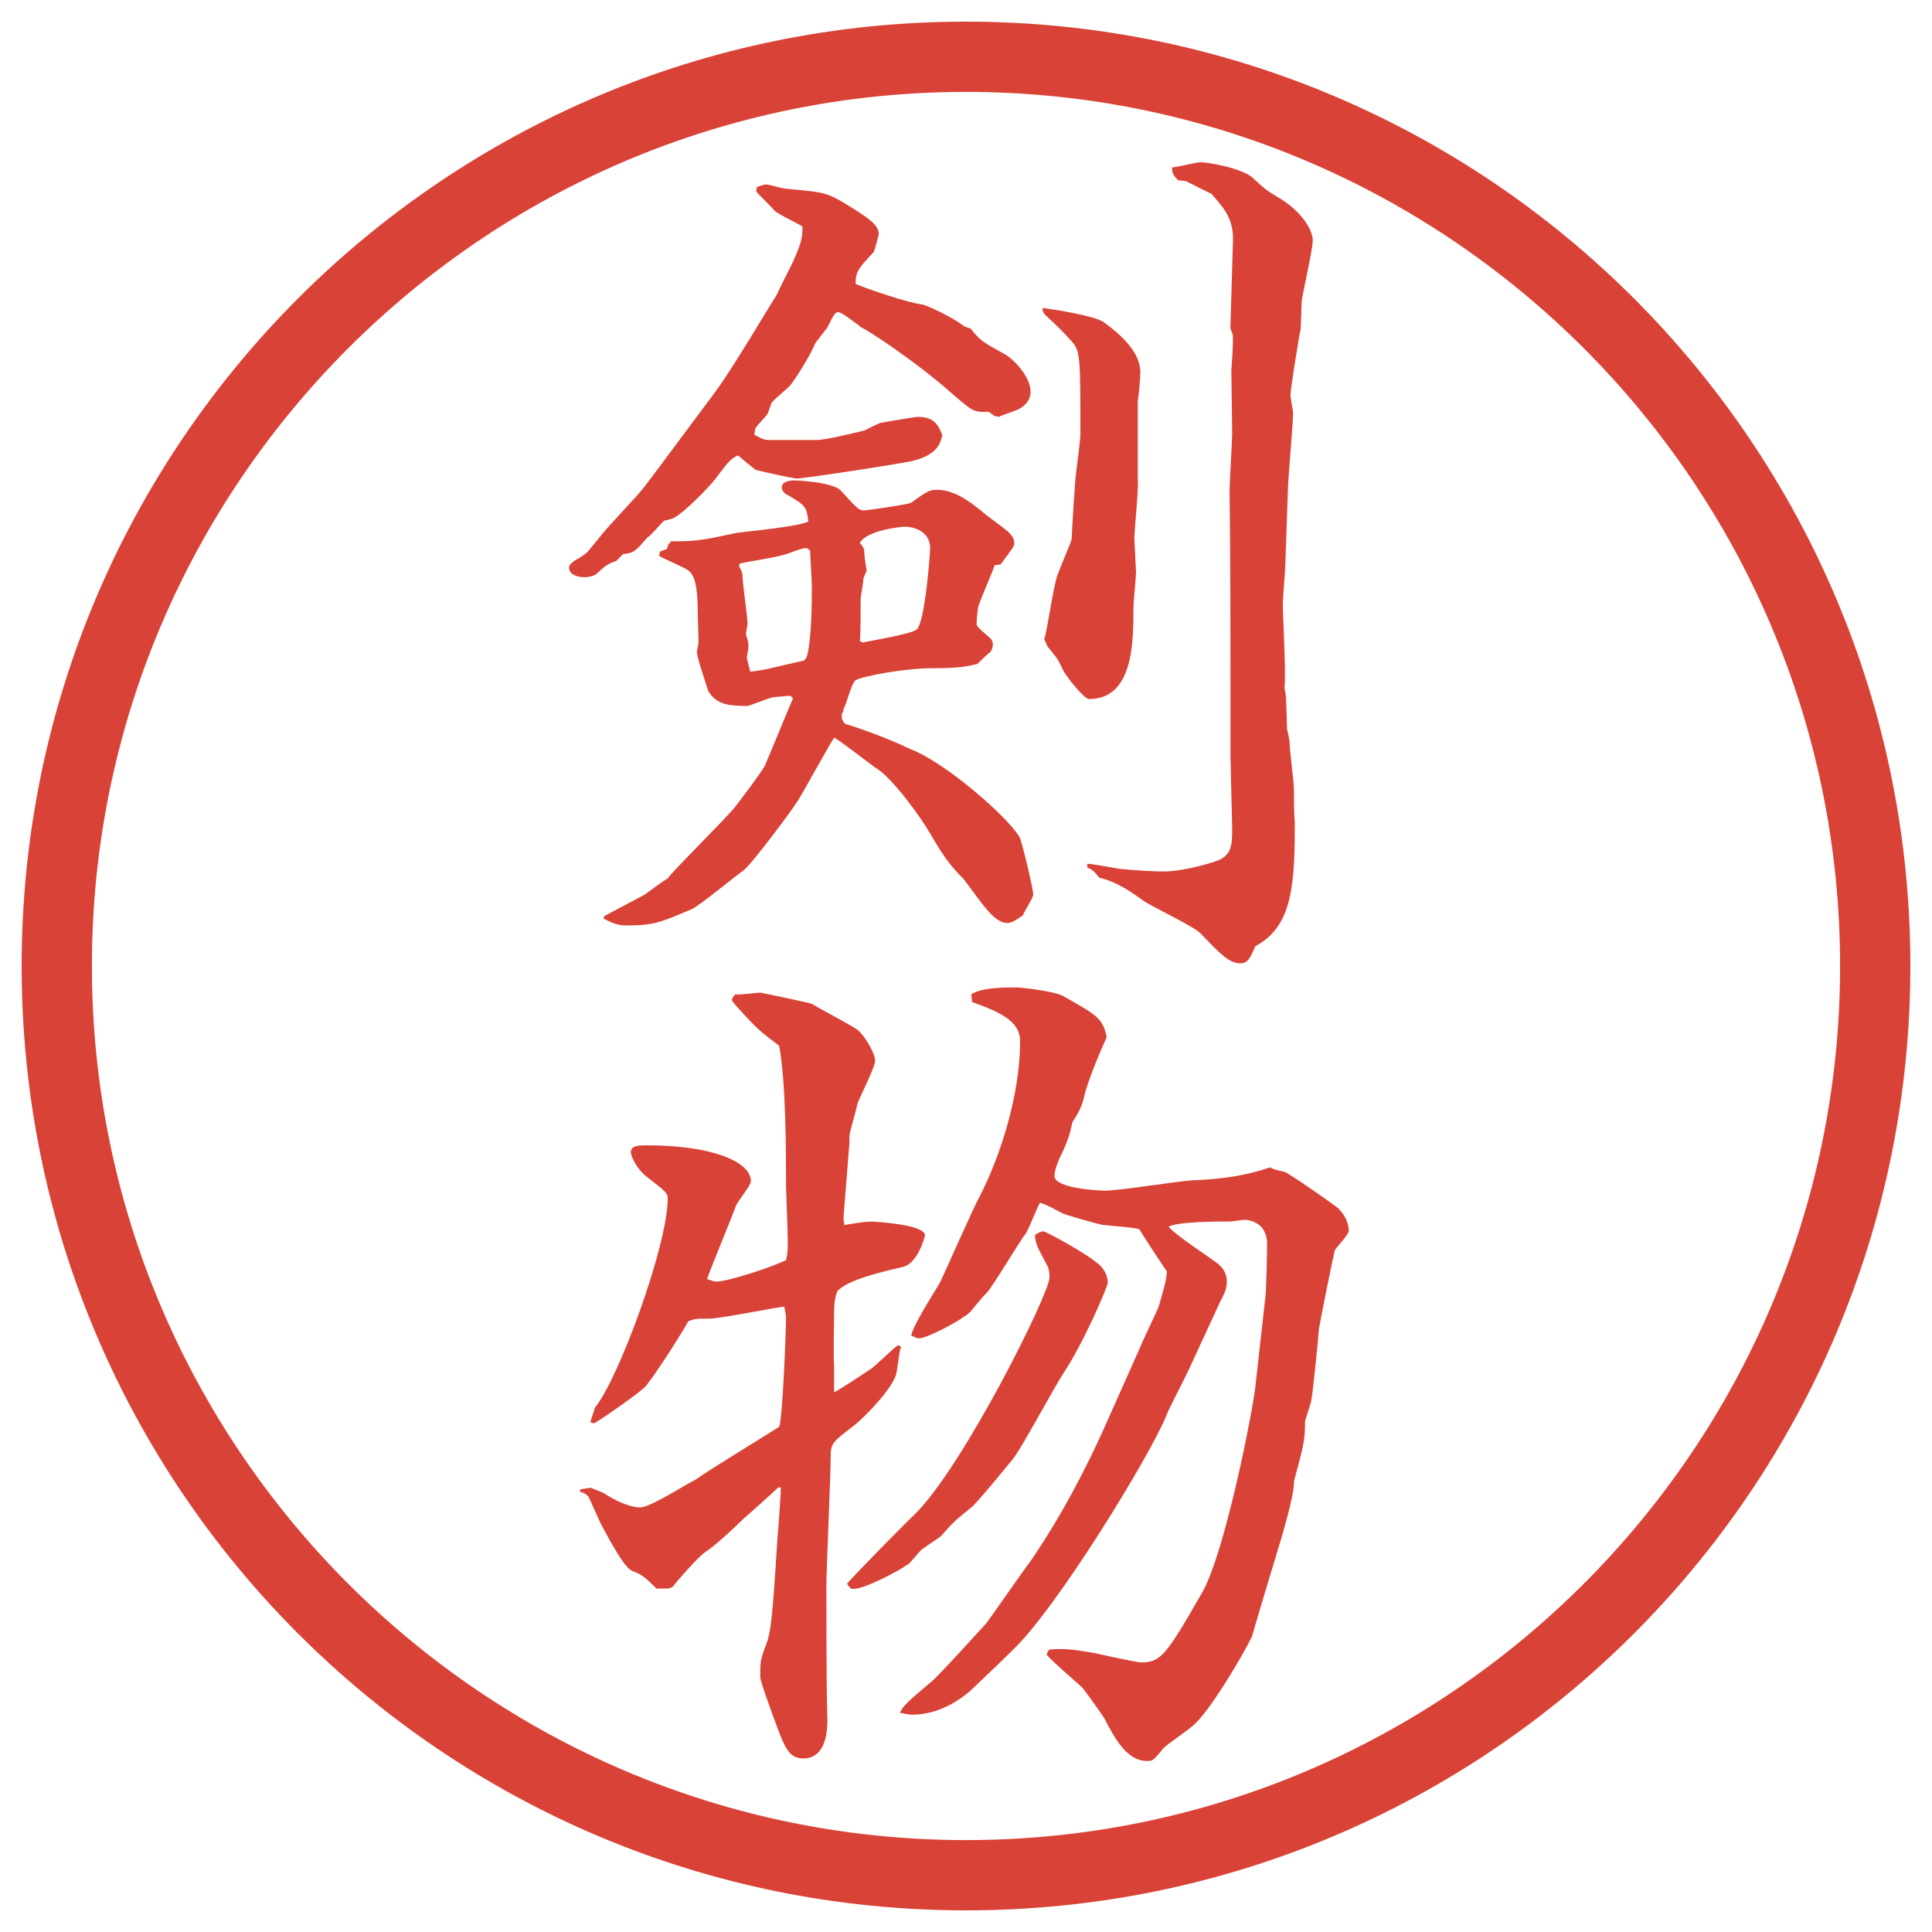
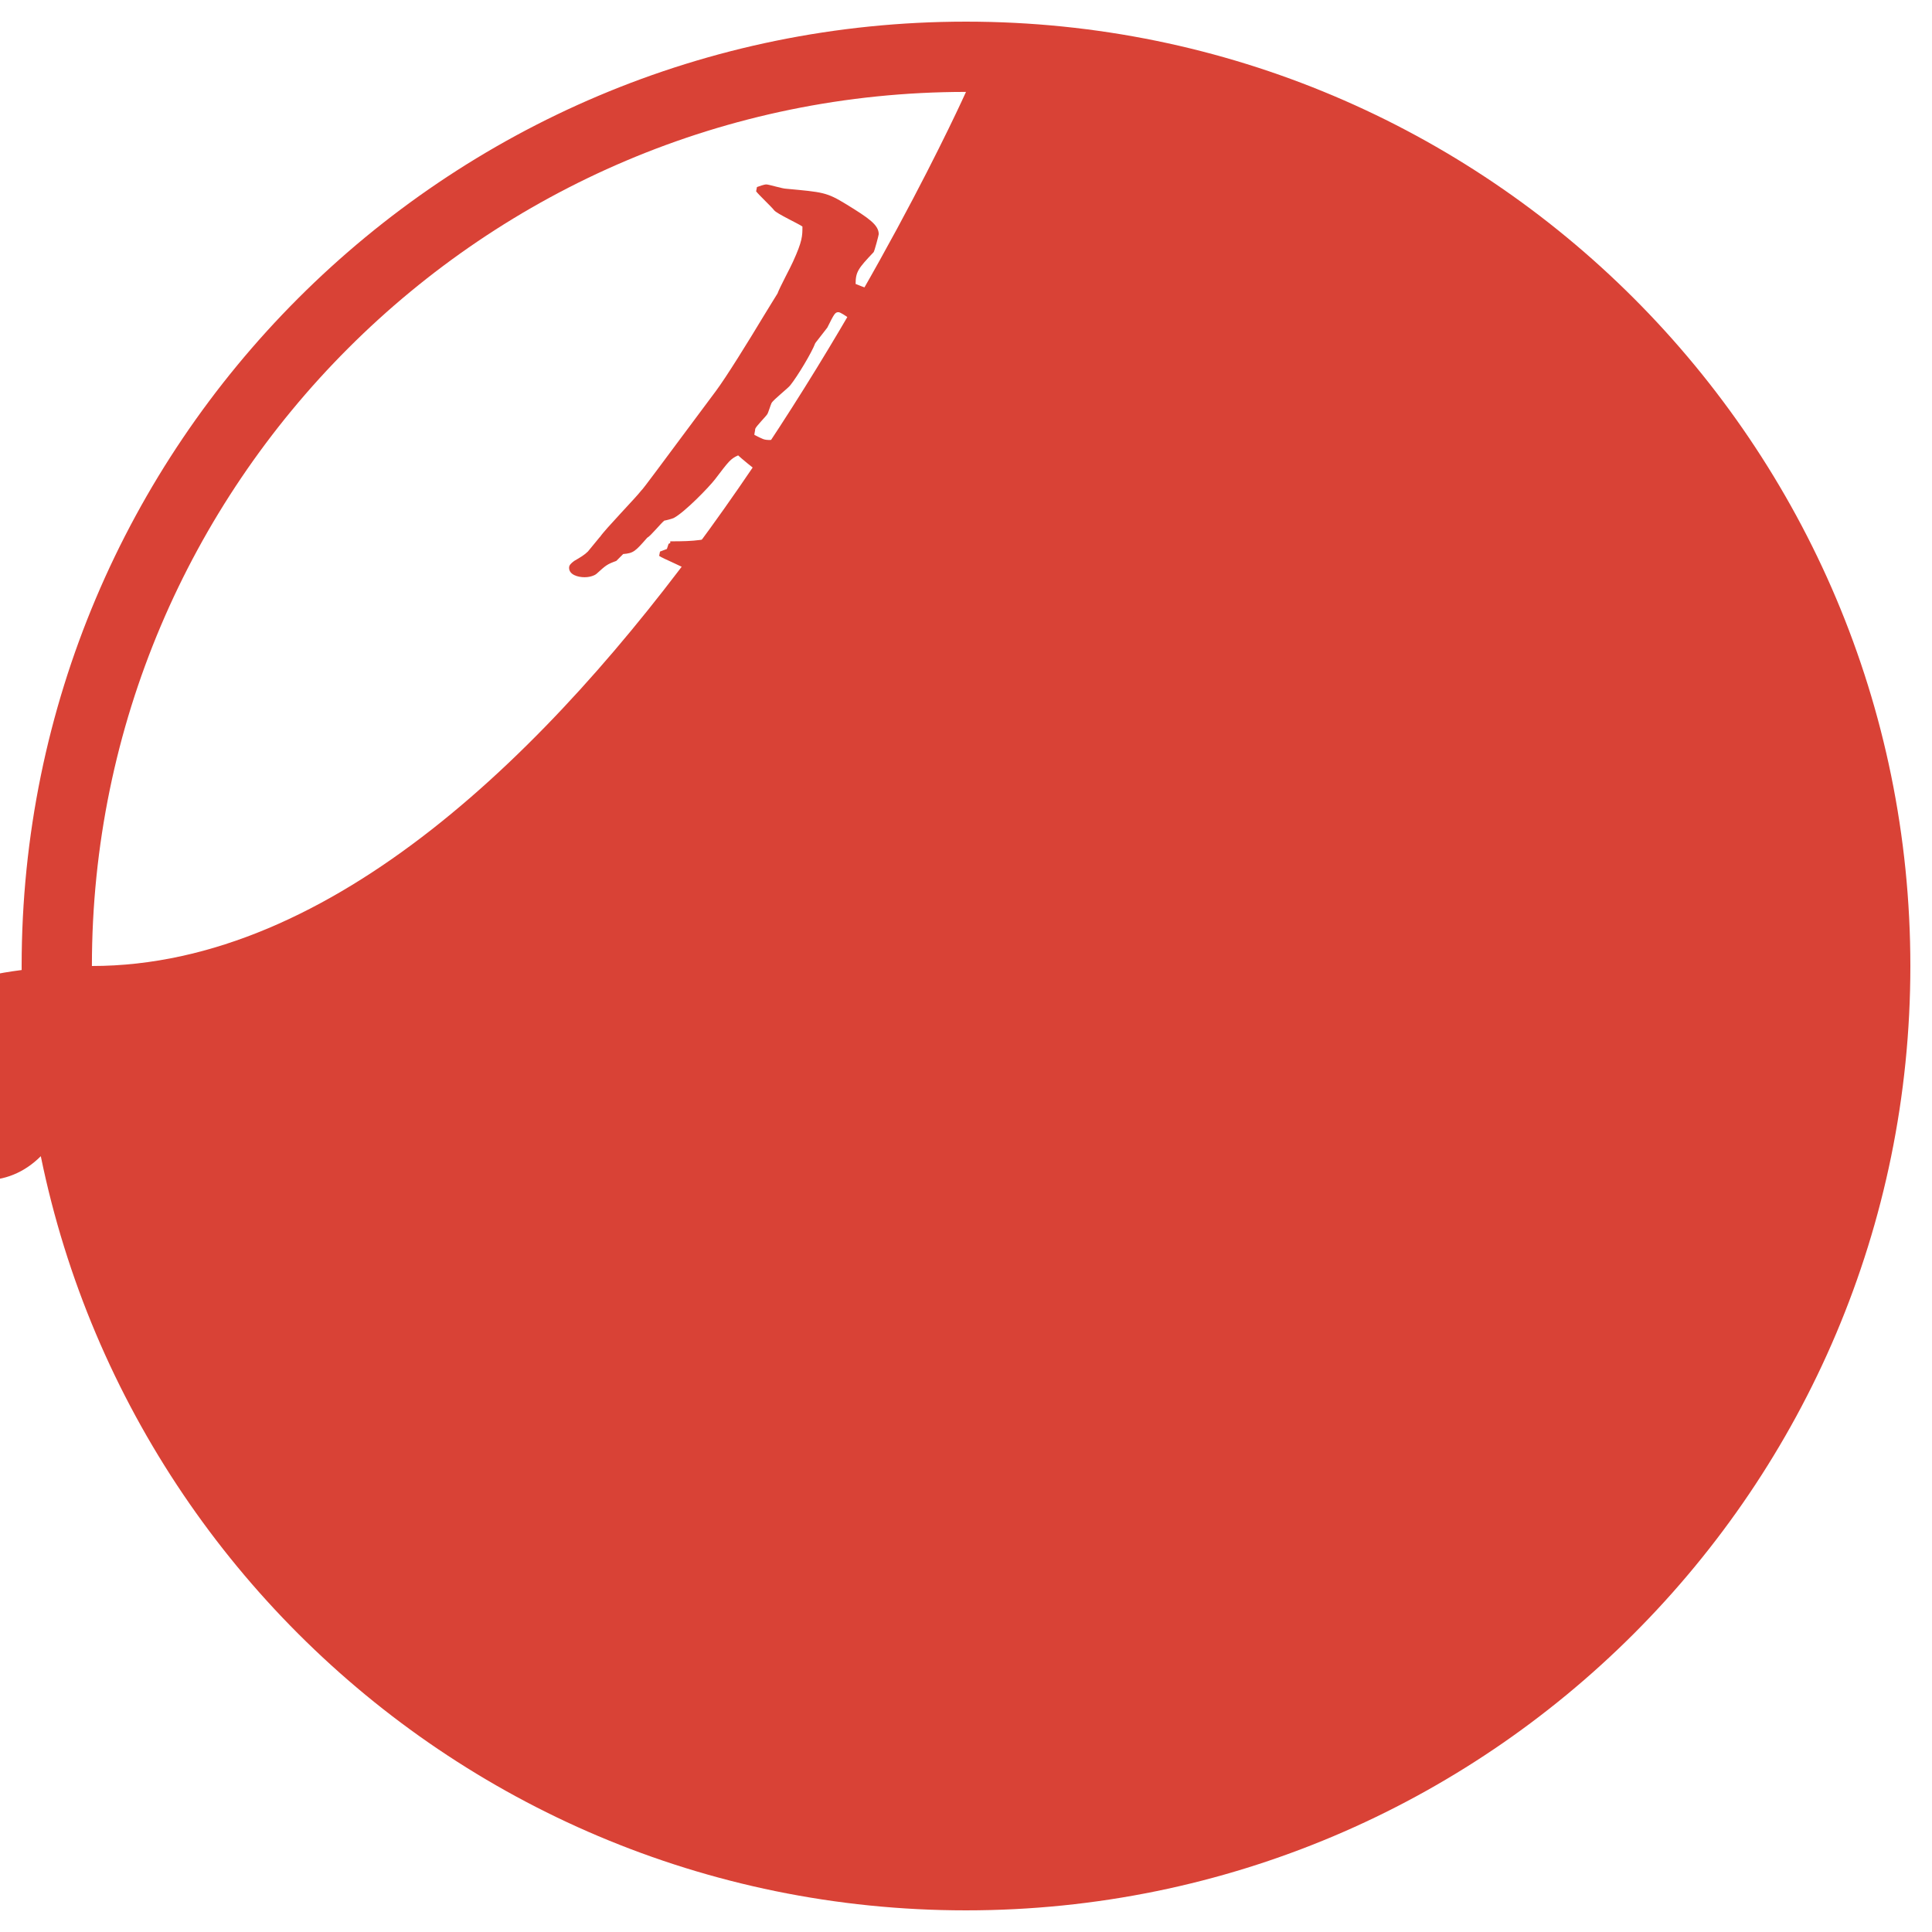
<svg xmlns="http://www.w3.org/2000/svg" version="1.1" viewBox="0 0 27.496 27.496">
  <g>
    <g id="_レイヤー_1" data-name="レイヤー_1">
      <g id="_楕円形_1" data-name="楕円形_1">
-         <path d="M13.748,1.308c6.859,0,12.44,5.581,12.44,12.44s-5.581,12.44-12.44,12.44S1.308,20.607,1.308,13.748,6.889,1.308,13.748,1.308M13.748.308C6.325.308.308,6.325.308,13.748s6.017,13.44,13.44,13.44,13.44-6.017,13.44-13.44S21.171.308,13.748.308h0Z" fill="#d94236" />
+         <path d="M13.748,1.308s-5.581,12.44-12.44,12.44S1.308,20.607,1.308,13.748,6.889,1.308,13.748,1.308M13.748.308C6.325.308.308,6.325.308,13.748s6.017,13.44,13.44,13.44,13.44-6.017,13.44-13.44S21.171.308,13.748.308h0Z" fill="#d94236" />
      </g>
      <g>
        <path d="M8.539,7.642c.073-.11.513-.562.586-.659.012,0,.378-.5.562-.745l.5-.671c.146-.195.464-.708.684-1.074.073-.122.159-.256.195-.317.024-.073.195-.391.22-.452.134-.293.134-.366.134-.5-.049-.037-.366-.183-.403-.232s-.22-.22-.256-.269l.012-.061c.037-.012.098-.037.134-.037s.232.061.281.061c.525.049.574.049.854.22.317.195.464.293.464.427,0,.012-.061.244-.073.256-.22.232-.256.281-.256.452.171.073.745.269.952.293.061.012.415.171.586.305.049.024.061.024.098.037.146.183.183.195.489.366.109.061.365.305.365.537,0,.11-.072.195-.17.244-.037.024-.244.085-.281.11l-.061-.012-.085-.061c-.208.012-.232-.012-.476-.22-.574-.513-1.282-.964-1.331-.977-.049-.037-.281-.22-.33-.22s-.061.024-.159.22l-.171.22c-.049.134-.256.476-.354.598-.024.037-.244.208-.269.256-.012.024-.049.146-.061.159-.024.037-.159.171-.171.208,0,.024-.012.061-.012.085.122.061.134.073.22.073h.659c.146,0,.525-.098.684-.134.024-.012.195-.098.232-.11.012,0,.476-.085.537-.085.208,0,.281.098.342.256-.024.134-.085.281-.403.366-.134.037-1.562.256-1.672.256-.146-.024-.427-.085-.574-.122-.012,0-.232-.183-.256-.208-.11.049-.134.085-.33.342-.085.11-.427.464-.586.549-.024.012-.122.037-.134.037-.049.037-.195.22-.244.244-.171.195-.195.22-.342.232l-.098.098c-.134.049-.146.061-.281.183-.012.012-.073.049-.171.049s-.22-.037-.22-.134c0-.037.024-.061.073-.098.085-.049.146-.085.195-.134l.171-.208ZM8.6,13.038c.085-.049.488-.256.574-.305.049-.037.281-.208.33-.232.037-.073.83-.854.964-1.025.159-.208.342-.452.415-.574.024-.049.354-.854.403-.964l-.037-.037c-.122.012-.171.012-.256.024-.061.012-.33.122-.354.122-.281,0-.452-.024-.562-.22,0-.012-.159-.464-.159-.549,0-.012.024-.122.024-.146,0-.061-.012-.354-.012-.415,0-.464-.073-.549-.134-.598s-.366-.171-.415-.208l.012-.061.098-.037.024-.073.024-.012v-.024c.378,0,.439-.012.952-.122.085-.012.867-.085,1.013-.159-.024-.22-.049-.232-.293-.378-.037-.012-.085-.061-.085-.11,0-.085.122-.098.183-.098.037,0,.549.024.659.146.232.256.256.281.33.281.037,0,.635-.085.671-.11.232-.171.269-.183.366-.183.232,0,.439.146.623.293.061.061.366.269.415.33.025.024.062.073.062.134,0,.049-.024.073-.195.305l-.085.012c-.024.085-.208.5-.232.586-.012.049-.024.195-.024.244,0,.037.012.049.195.208.024.024.037.061.037.085s-.012.098-.049.122-.146.134-.171.159c-.159.037-.256.061-.659.061-.354,0-.977.11-1.074.171-.061.037-.134.354-.171.403l-.012.061h-.012c-.012.098.012.122.049.159.061.012.598.195.916.354.5.183,1.404.977,1.562,1.257.024.024.195.732.195.818,0,.049-.135.244-.146.293-.122.085-.171.11-.22.11-.183,0-.33-.232-.623-.623-.208-.208-.305-.354-.476-.647-.134-.232-.513-.757-.745-.916-.098-.061-.525-.403-.623-.452-.049.061-.427.757-.513.891-.037.073-.671.928-.781,1.001-.122.085-.623.5-.732.549-.464.195-.537.232-.952.232-.11,0-.208-.049-.305-.098l.012-.037ZM10.675,9.559c.037,0,.256-.037.293-.049l.476-.11.037-.049c.073-.244.073-.818.073-1.013,0-.073-.024-.427-.024-.5-.024-.024-.037-.037-.061-.037s-.049,0-.244.073c-.11.049-.598.122-.696.146l-.012.037c.012.024.049.085.049.122,0,.11.073.61.073.696,0,.024-.024.134-.024.146.024.085.037.122.037.171s-.012.098-.024.171l.049.195ZM12.274,9.144c.122-.024.696-.122.769-.183.122-.085.195-1.099.195-1.16,0-.244-.244-.305-.354-.305-.061,0-.549.049-.647.232.037.037.049.061.061.098,0,.061.024.244.037.293-.012.037-.049.098-.049.134,0,.049-.037.232-.037.269,0,.098,0,.525-.012.598l.037.024ZM14.862,9.095c.049-.146.135-.806.195-.928.062-.171.195-.464.195-.5,0-.061.049-.879.062-.928.013-.134.062-.452.062-.574,0-1.062,0-1.172-.123-1.306-.109-.122-.231-.244-.353-.354q-.073-.061-.061-.122c.109.012.755.11.878.208.231.171.512.415.512.708,0,.073-.023.342-.036.403v1.123c.013.134-.049.72-.049.842,0,.024.024.464.024.476,0,.073-.037.427-.037.5,0,.5,0,1.306-.635,1.306-.061,0-.342-.33-.391-.464-.049-.098-.061-.122-.195-.281l-.049-.11ZM15.473,12.293c.072,0,.391.061.463.073.244.024.501.037.623.037.305,0,.77-.146.806-.171.171-.085.171-.244.171-.439l-.024-1.038v-.818c0-.916,0-2.026-.013-2.942,0-.134.037-.708.037-.83,0-.134-.012-.879-.012-.891.012-.159.023-.305.023-.476,0-.024-.012-.073-.036-.122l.036-1.245c.013-.317-.134-.476-.305-.671l-.366-.183-.11-.012c-.085-.085-.085-.122-.085-.183.062,0,.342-.073.403-.073.109,0,.609.085.756.232.159.146.172.159.33.256.33.183.513.464.513.623,0,.146-.159.806-.159.891,0,.061-.012.317-.012.366-.024.098-.146.867-.146.94,0,.049.037.232.037.256,0,.171-.074.952-.074,1.111l-.036,1.038c0,.085-.036.488-.036.574,0,.183.049,1.025.023,1.196.025.098.025.146.037.586.012.037.037.171.037.195,0,.11.061.562.061.659,0,.061,0,.366.012.464v.122c0,.903-.085,1.392-.561,1.648-.074.171-.11.244-.208.244-.159,0-.269-.11-.573-.427-.11-.11-.721-.391-.83-.476-.184-.134-.367-.256-.611-.317-.061-.073-.072-.098-.17-.146v-.049Z" fill="#d94236" />
-         <path d="M8.258,21.197l.146-.024.183.073c.146.098.366.207.525.207.146,0,.671-.342.781-.391.281-.195.793-.5,1.196-.756.049-.11.098-1.38.098-1.551,0-.049-.024-.135-.024-.158-.085,0-.903.17-1.074.17-.183,0-.195,0-.293.037-.037.073-.366.61-.598.916-.049.072-.684.512-.745.537l-.049-.013c0-.036.061-.183.061-.208.342-.414,1.038-2.318,1.038-2.979,0-.072-.024-.098-.293-.305-.159-.122-.232-.305-.232-.354,0-.098.122-.098.232-.098.916,0,1.477.231,1.477.512,0,.062-.208.306-.22.367-.061.17-.391.964-.403,1.025.037.012.098.036.122.036.171,0,.769-.195,1.001-.306.024-.109.024-.134.024-.293,0-.109-.024-.72-.024-.744,0-.477,0-1.489-.098-2.014-.293-.22-.317-.245-.574-.525-.012-.012-.098-.11-.098-.122,0-.037.037-.073.049-.085.061.012.305-.024.354-.024.012,0,.708.146.732.159.098.061.562.305.647.366.122.098.256.354.256.439,0,.109-.244.562-.256.635s-.11.391-.11.439v.098l-.085,1.074.012.098c.146-.024.269-.049.391-.049.024,0,.757.037.757.195,0,.012-.098.402-.317.451-.208.049-.72.159-.903.318-.061.036-.073.231-.073.305,0,.122-.012.721,0,.781v.379c.061-.025.464-.293.5-.318.073-.036.342-.316.415-.354l.037.024c-.024.073-.024.11-.061.354-.024.207-.452.646-.61.769-.305.231-.33.257-.33.439,0,.293-.061,1.587-.061,1.843,0,.367,0,1.49.012,1.795.012.232,0,.659-.342.659-.208,0-.269-.171-.391-.501-.085-.231-.22-.598-.22-.658,0-.221,0-.244.085-.465.061-.17.085-.305.159-1.501.012-.11.049-.659.049-.732h-.037c-.073.073-.415.378-.488.439-.061.062-.403.391-.562.488-.098.073-.391.403-.452.488-.024.013-.049.024-.073.024h-.159c-.183-.184-.208-.195-.354-.256-.122-.049-.427-.647-.452-.696l-.159-.354c-.037-.036-.049-.049-.122-.072v-.037ZM13.019,21.551c.684-.671,1.917-3.137,1.917-3.369,0-.036,0-.098-.025-.158-.158-.293-.17-.317-.183-.451.013,0,.073-.049.122-.049.024,0,.561.28.781.463.086.074.135.172.135.27,0,.049-.342.854-.635,1.293-.123.184-.598,1.074-.72,1.221-.195.232-.366.452-.562.66-.037.036-.244.195-.269.231-.037.024-.159.171-.183.195-.037.036-.256.171-.293.208-.037.036-.159.195-.195.207-.122.086-.598.342-.769.342-.037,0-.049-.024-.085-.073.061-.085.928-.964.964-.989ZM14.63,22.271c.475-.684.842-1.404,1.098-1.978l.5-1.123c.037-.098.244-.513.27-.599.085-.305.098-.342.109-.476-.061-.085-.342-.513-.391-.599-.086-.036-.488-.049-.562-.072-.013,0-.501-.135-.537-.159-.073-.036-.244-.134-.317-.146-.037.062-.158.366-.195.427-.098.123-.464.745-.562.855-.049.036-.208.244-.244.28-.159.134-.61.366-.72.366-.037,0-.098-.037-.11-.037.012-.134.354-.658.415-.769.085-.183.464-1.038.549-1.196.318-.61.585-1.489.585-2.222,0-.269-.231-.403-.683-.562l-.012-.11c.146-.098.464-.098.646-.098.049,0,.525.049.66.122.5.281.561.317.622.585-.073.159-.28.635-.329.879-.037.135-.086.221-.159.33-.049.22-.062.244-.146.439-.036.061-.11.232-.11.33,0,.17.599.207.721.207.195,0,1.05-.135,1.221-.146.293-.012.695-.037,1.123-.184.086.037.098.037.207.062.037,0,.758.501.77.524.086.086.146.195.146.318,0,.049-.171.231-.195.268-.012.013-.232,1.111-.232,1.148,0,.049-.085.915-.109,1.013-.012.049-.086.269-.086.28,0,.293-.023.342-.158.855,0,.012.024.109-.171.781-.11.365-.329,1.086-.427,1.428-.135.281-.623,1.099-.843,1.27-.062.061-.378.269-.427.33-.135.17-.146.17-.221.17-.293,0-.463-.329-.598-.586-.037-.072-.305-.439-.33-.463-.109-.098-.5-.439-.5-.465,0-.023.024-.061.037-.072.195-.013.28-.013.634.049.109.023.609.134.671.134.28,0,.354-.098.866-.989.33-.573.721-2.588.758-2.917l.146-1.306c.012-.11.023-.623.023-.745,0-.317-.28-.342-.316-.342-.037,0-.184.024-.208.024-.183,0-.732,0-.879.073.085.11.586.439.684.513s.146.158.146.269-.036.171-.098.293l-.439.952c-.049.109-.28.549-.317.646-.22.562-1.574,2.771-2.197,3.357-.195.195-.574.549-.61.586-.232.195-.513.33-.818.33-.049,0-.146-.025-.171-.025.024-.098.195-.231.439-.439.085-.061.781-.83.793-.842l.586-.83Z" fill="#d94236" />
      </g>
    </g>
  </g>
</svg>